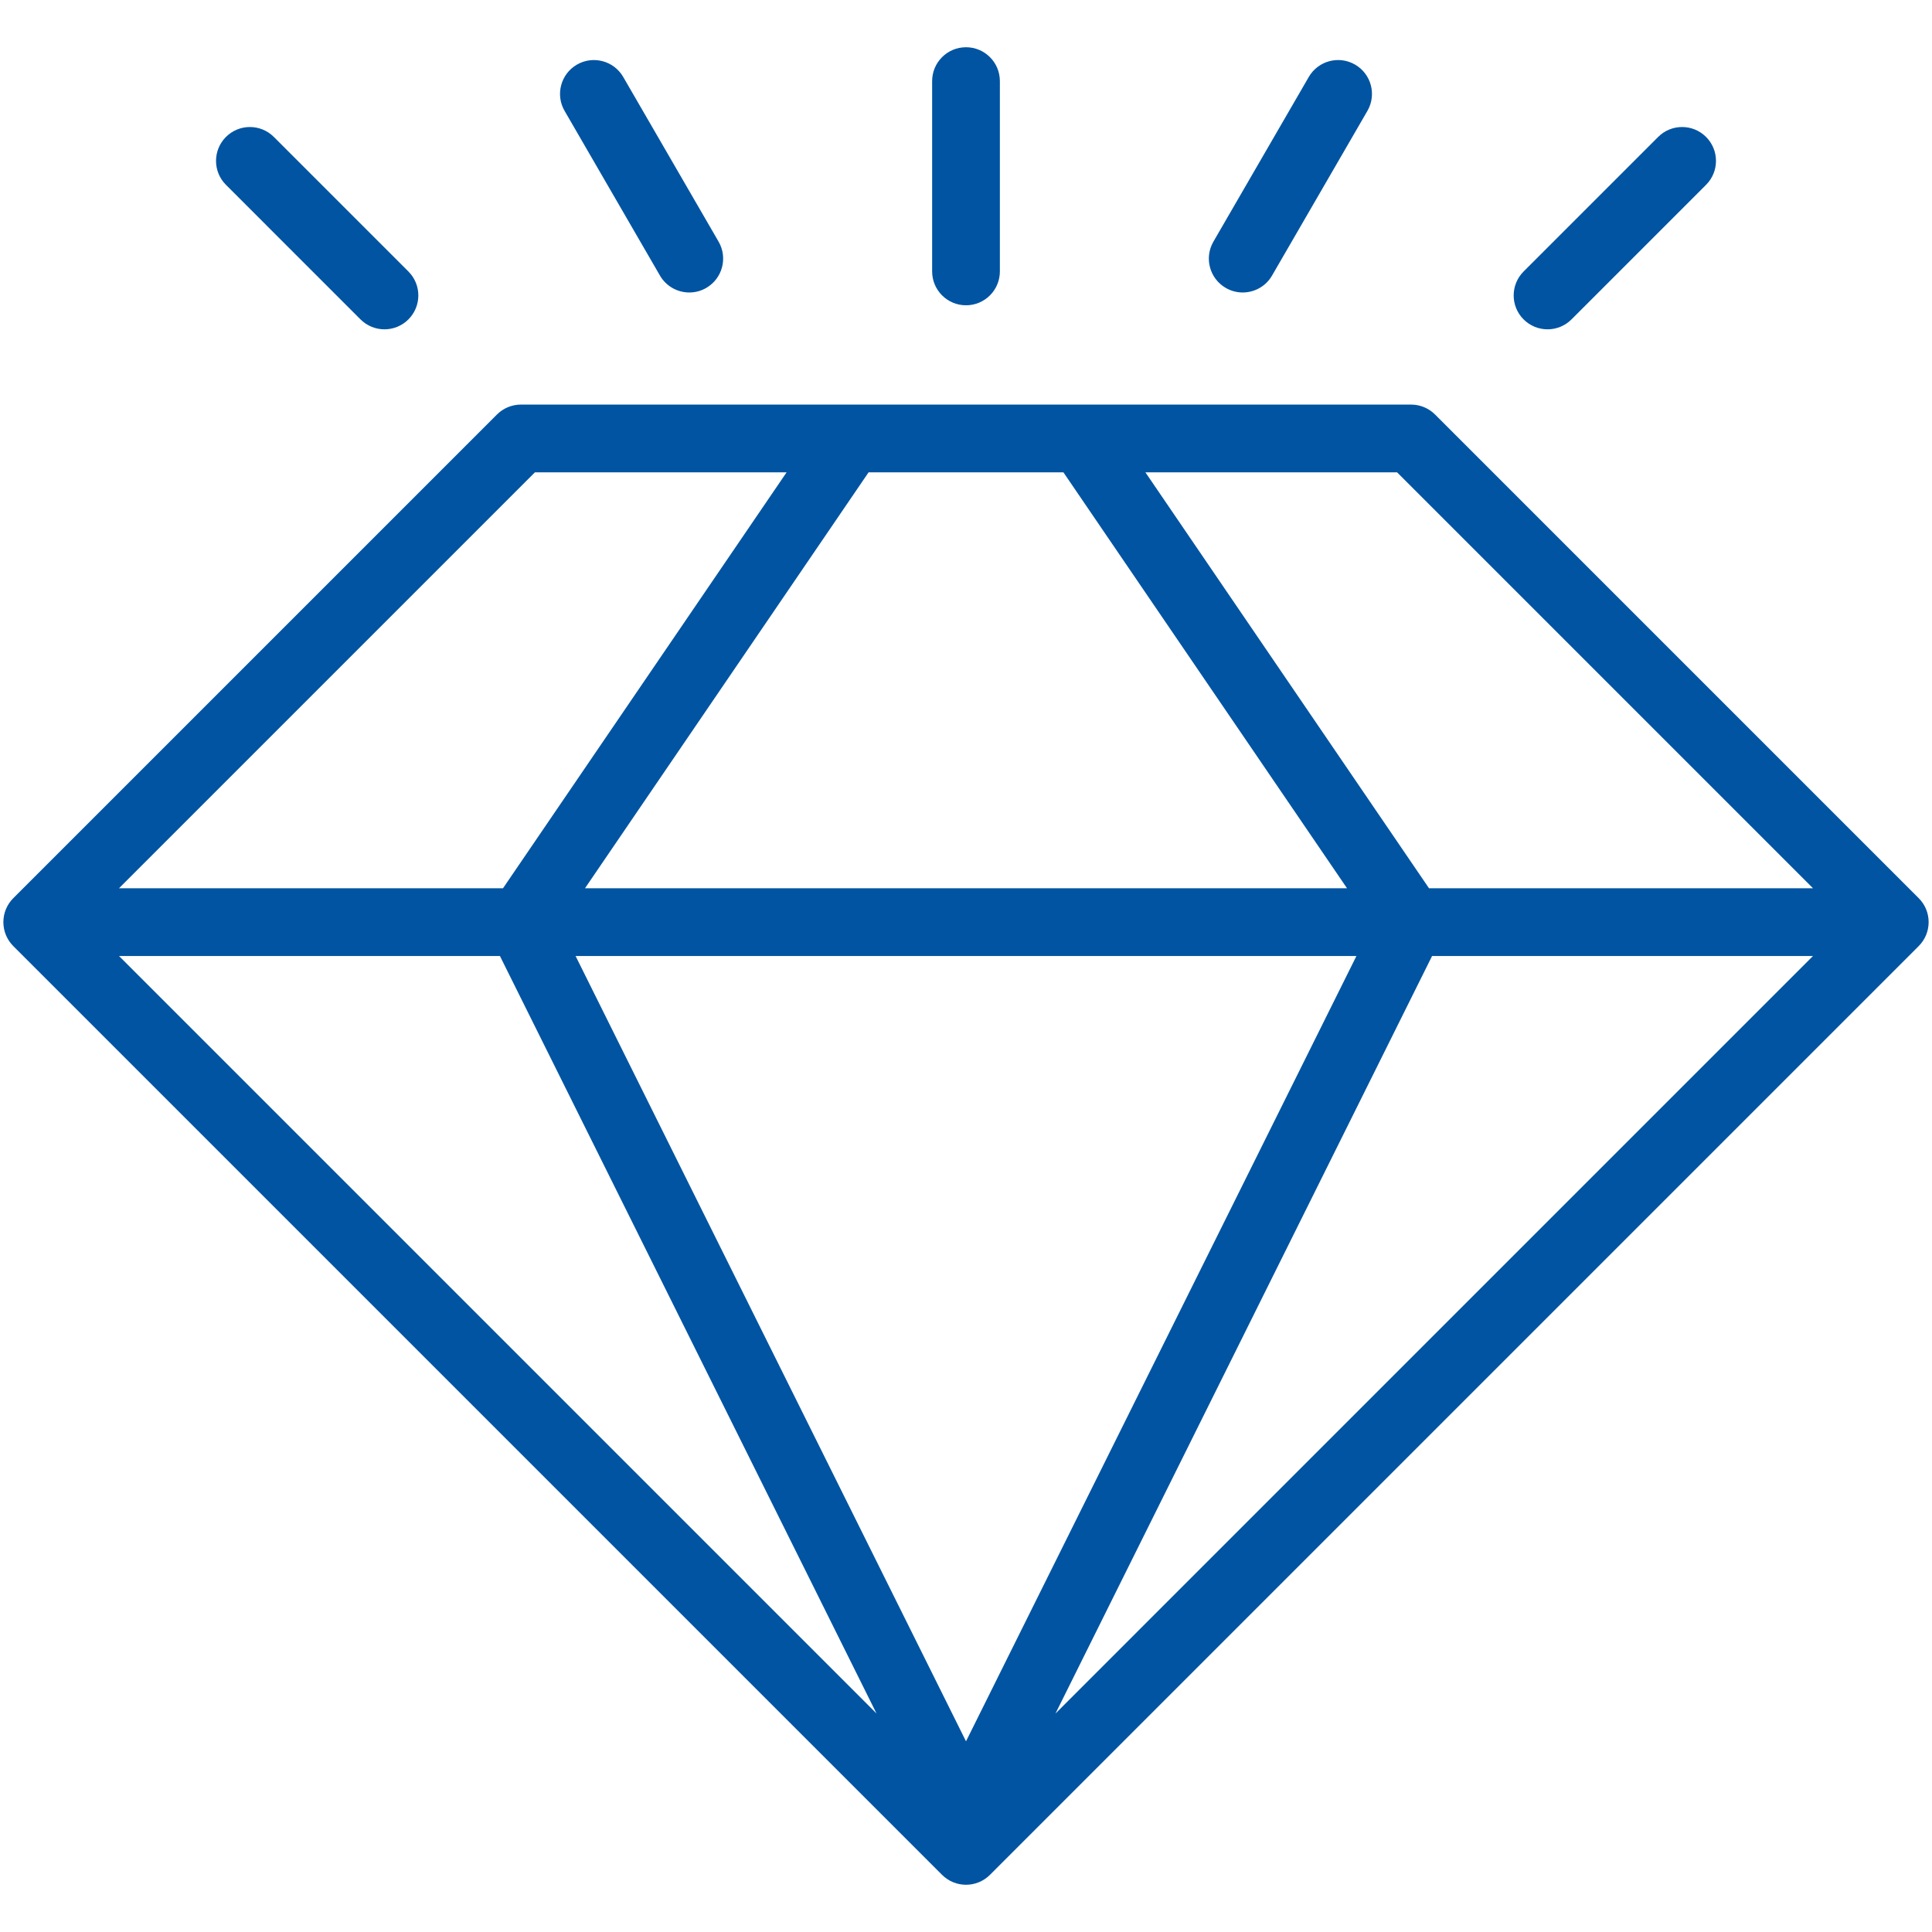
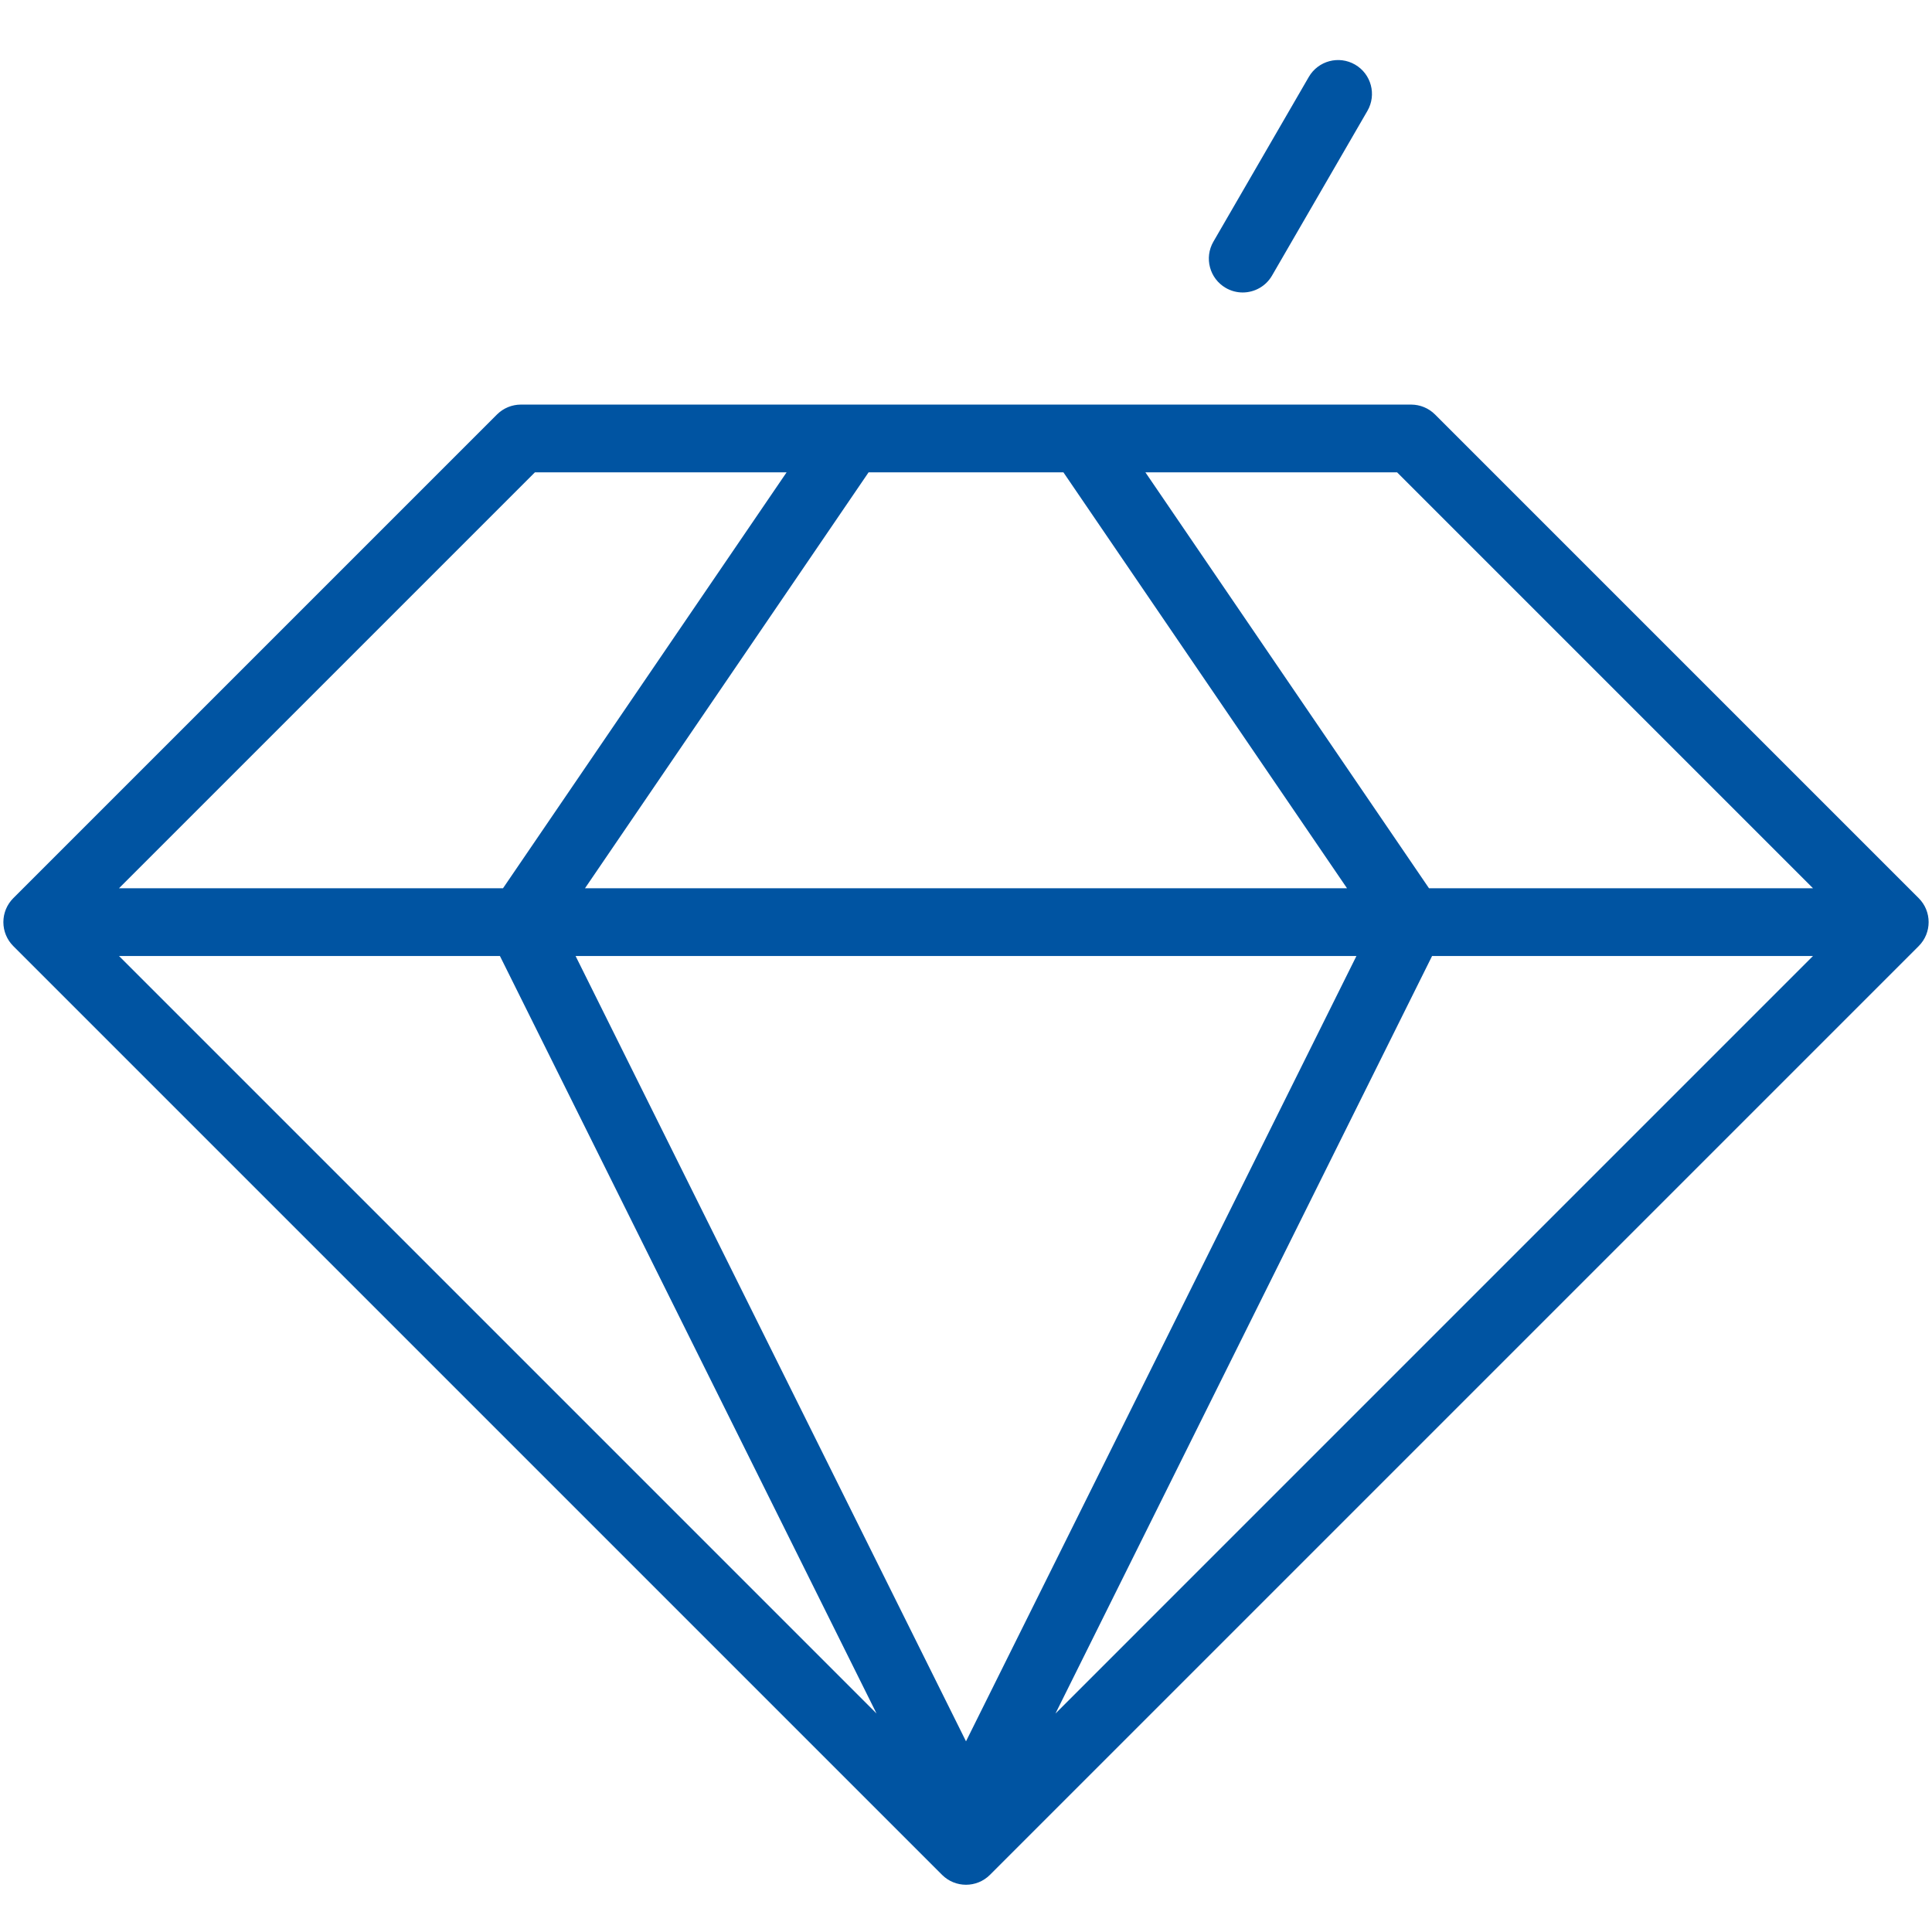
<svg xmlns="http://www.w3.org/2000/svg" width="800" height="800" viewBox="0 0 800 800" fill="none">
  <path d="M794.5 371.913L594.224 171.636C594.143 171.556 594.057 171.489 593.975 171.413C593.723 171.172 593.47 170.934 593.2 170.711C593.024 170.568 592.84 170.443 592.66 170.308C592.473 170.169 592.291 170.024 592.095 169.893C591.896 169.76 591.688 169.643 591.483 169.521C591.295 169.408 591.109 169.29 590.915 169.185C590.714 169.08 590.508 168.988 590.303 168.892C590.091 168.79 589.884 168.686 589.667 168.596C589.475 168.516 589.279 168.453 589.084 168.383C588.847 168.296 588.612 168.207 588.368 168.132C588.182 168.076 587.992 168.035 587.804 167.988C587.55 167.921 587.297 167.851 587.037 167.8C586.832 167.759 586.622 167.737 586.417 167.706C586.17 167.668 585.927 167.624 585.679 167.6C585.34 167.564 585.002 167.557 584.666 167.547C584.545 167.545 584.427 167.529 584.306 167.529H215.698C215.538 167.529 215.381 167.549 215.223 167.553C214.926 167.563 214.626 167.568 214.331 167.598C214.061 167.626 213.799 167.672 213.534 167.714C213.347 167.743 213.16 167.763 212.975 167.8C212.697 167.855 212.427 167.929 212.155 167.999C211.984 168.042 211.812 168.079 211.644 168.13C211.382 168.21 211.127 168.306 210.873 168.4C210.697 168.465 210.521 168.52 210.347 168.592C210.108 168.692 209.878 168.805 209.645 168.919C209.463 169.005 209.281 169.085 209.101 169.179C208.875 169.3 208.66 169.435 208.443 169.568C208.269 169.673 208.091 169.772 207.923 169.885C207.683 170.045 207.455 170.221 207.227 170.396C207.09 170.499 206.949 170.593 206.816 170.703C206.454 171 206.107 171.311 205.777 171.642L5.501 371.913C5.417 371.997 5.344 372.091 5.262 372.177C5.027 372.424 4.794 372.67 4.577 372.935C4.423 373.122 4.288 373.32 4.145 373.512C4.015 373.688 3.88 373.856 3.759 374.036C3.615 374.253 3.487 374.478 3.356 374.701C3.256 374.872 3.147 375.038 3.053 375.214C2.935 375.437 2.834 375.666 2.726 375.892C2.638 376.08 2.544 376.266 2.464 376.458C2.45 376.489 2.433 376.52 2.419 376.552C2.345 376.741 2.288 376.935 2.219 377.127C2.145 377.334 2.065 377.54 2 377.753C1.932 377.98 1.881 378.209 1.824 378.438C1.771 378.653 1.711 378.864 1.666 379.084C1.613 379.352 1.582 379.622 1.543 379.889C1.519 380.073 1.482 380.255 1.465 380.441C1.418 380.903 1.395 381.367 1.395 381.83C1.395 382.294 1.418 382.757 1.465 383.219C1.483 383.407 1.52 383.587 1.545 383.773C1.582 384.041 1.614 384.311 1.666 384.577C1.711 384.796 1.771 385.008 1.824 385.225C1.881 385.454 1.932 385.681 2 385.908C2.065 386.121 2.145 386.327 2.219 386.536C2.3 386.759 2.372 386.984 2.464 387.203C2.544 387.395 2.638 387.581 2.726 387.768C2.834 387.997 2.935 388.224 3.053 388.447C3.147 388.623 3.256 388.789 3.356 388.96C3.487 389.183 3.615 389.408 3.759 389.625C3.88 389.805 4.016 389.973 4.145 390.149C4.287 390.341 4.423 390.539 4.577 390.726C4.794 390.99 5.027 391.237 5.262 391.483C5.344 391.569 5.417 391.663 5.501 391.748L390.085 776.332C392.824 779.069 396.415 780.438 400.003 780.438C403.591 780.438 407.181 779.069 409.92 776.332L794.5 391.748C799.976 386.269 799.976 377.391 794.5 371.913ZM221.509 195.578H325.721L208.287 367.806H49.275L221.509 195.578ZM440.333 195.578L557.771 367.806H242.234L359.667 195.578H440.333ZM578.495 195.578L750.724 367.806H591.717L474.28 195.578H578.495ZM561.672 395.854L400.002 721.044L238.333 395.854H561.672ZM207.008 395.854L362.955 709.532L49.276 395.854H207.008ZM592.997 395.854H750.724L437.05 709.532L592.997 395.854Z" fill="#0054A2" />
-   <path d="M400.001 126.411C407.746 126.411 414.025 120.133 414.025 112.387V33.584C414.025 25.839 407.746 19.561 400.001 19.561C392.255 19.561 385.977 25.839 385.977 33.584V112.388C385.977 120.133 392.255 126.411 400.001 126.411Z" fill="#0054A2" />
  <path d="M507.558 119.219C509.771 120.501 512.186 121.109 514.572 121.109C519.412 121.109 524.121 118.601 526.721 114.11L566.215 45.917C570.096 39.217 567.808 30.636 561.106 26.753C554.403 22.872 545.824 25.159 541.943 31.862L502.449 100.055C498.567 106.757 500.855 115.338 507.558 119.219Z" fill="#0054A2" />
-   <path d="M640.806 136.365C644.395 136.365 647.984 134.995 650.723 132.258L706.443 76.538C711.92 71.06 711.92 62.181 706.443 56.703C700.966 51.229 692.087 51.229 686.609 56.703L630.888 112.424C625.412 117.902 625.412 126.78 630.888 132.258C633.627 134.996 637.218 136.365 640.806 136.365Z" fill="#0054A2" />
-   <path d="M273.278 114.112C275.878 118.602 280.588 121.11 285.428 121.11C287.813 121.11 290.231 120.502 292.442 119.22C299.145 115.339 301.432 106.757 297.55 100.056L258.057 31.864C254.178 25.16 245.592 22.875 238.894 26.755C232.19 30.637 229.903 39.218 233.785 45.919L273.278 114.112Z" fill="#0054A2" />
-   <path d="M149.28 132.258C152.02 134.995 155.61 136.365 159.198 136.365C162.786 136.365 166.376 134.995 169.115 132.258C174.592 126.78 174.592 117.902 169.115 112.424L113.395 56.703C107.916 51.229 99.038 51.229 93.561 56.703C88.084 62.181 88.084 71.06 93.561 76.538L149.28 132.258Z" fill="#0054A2" />
</svg>